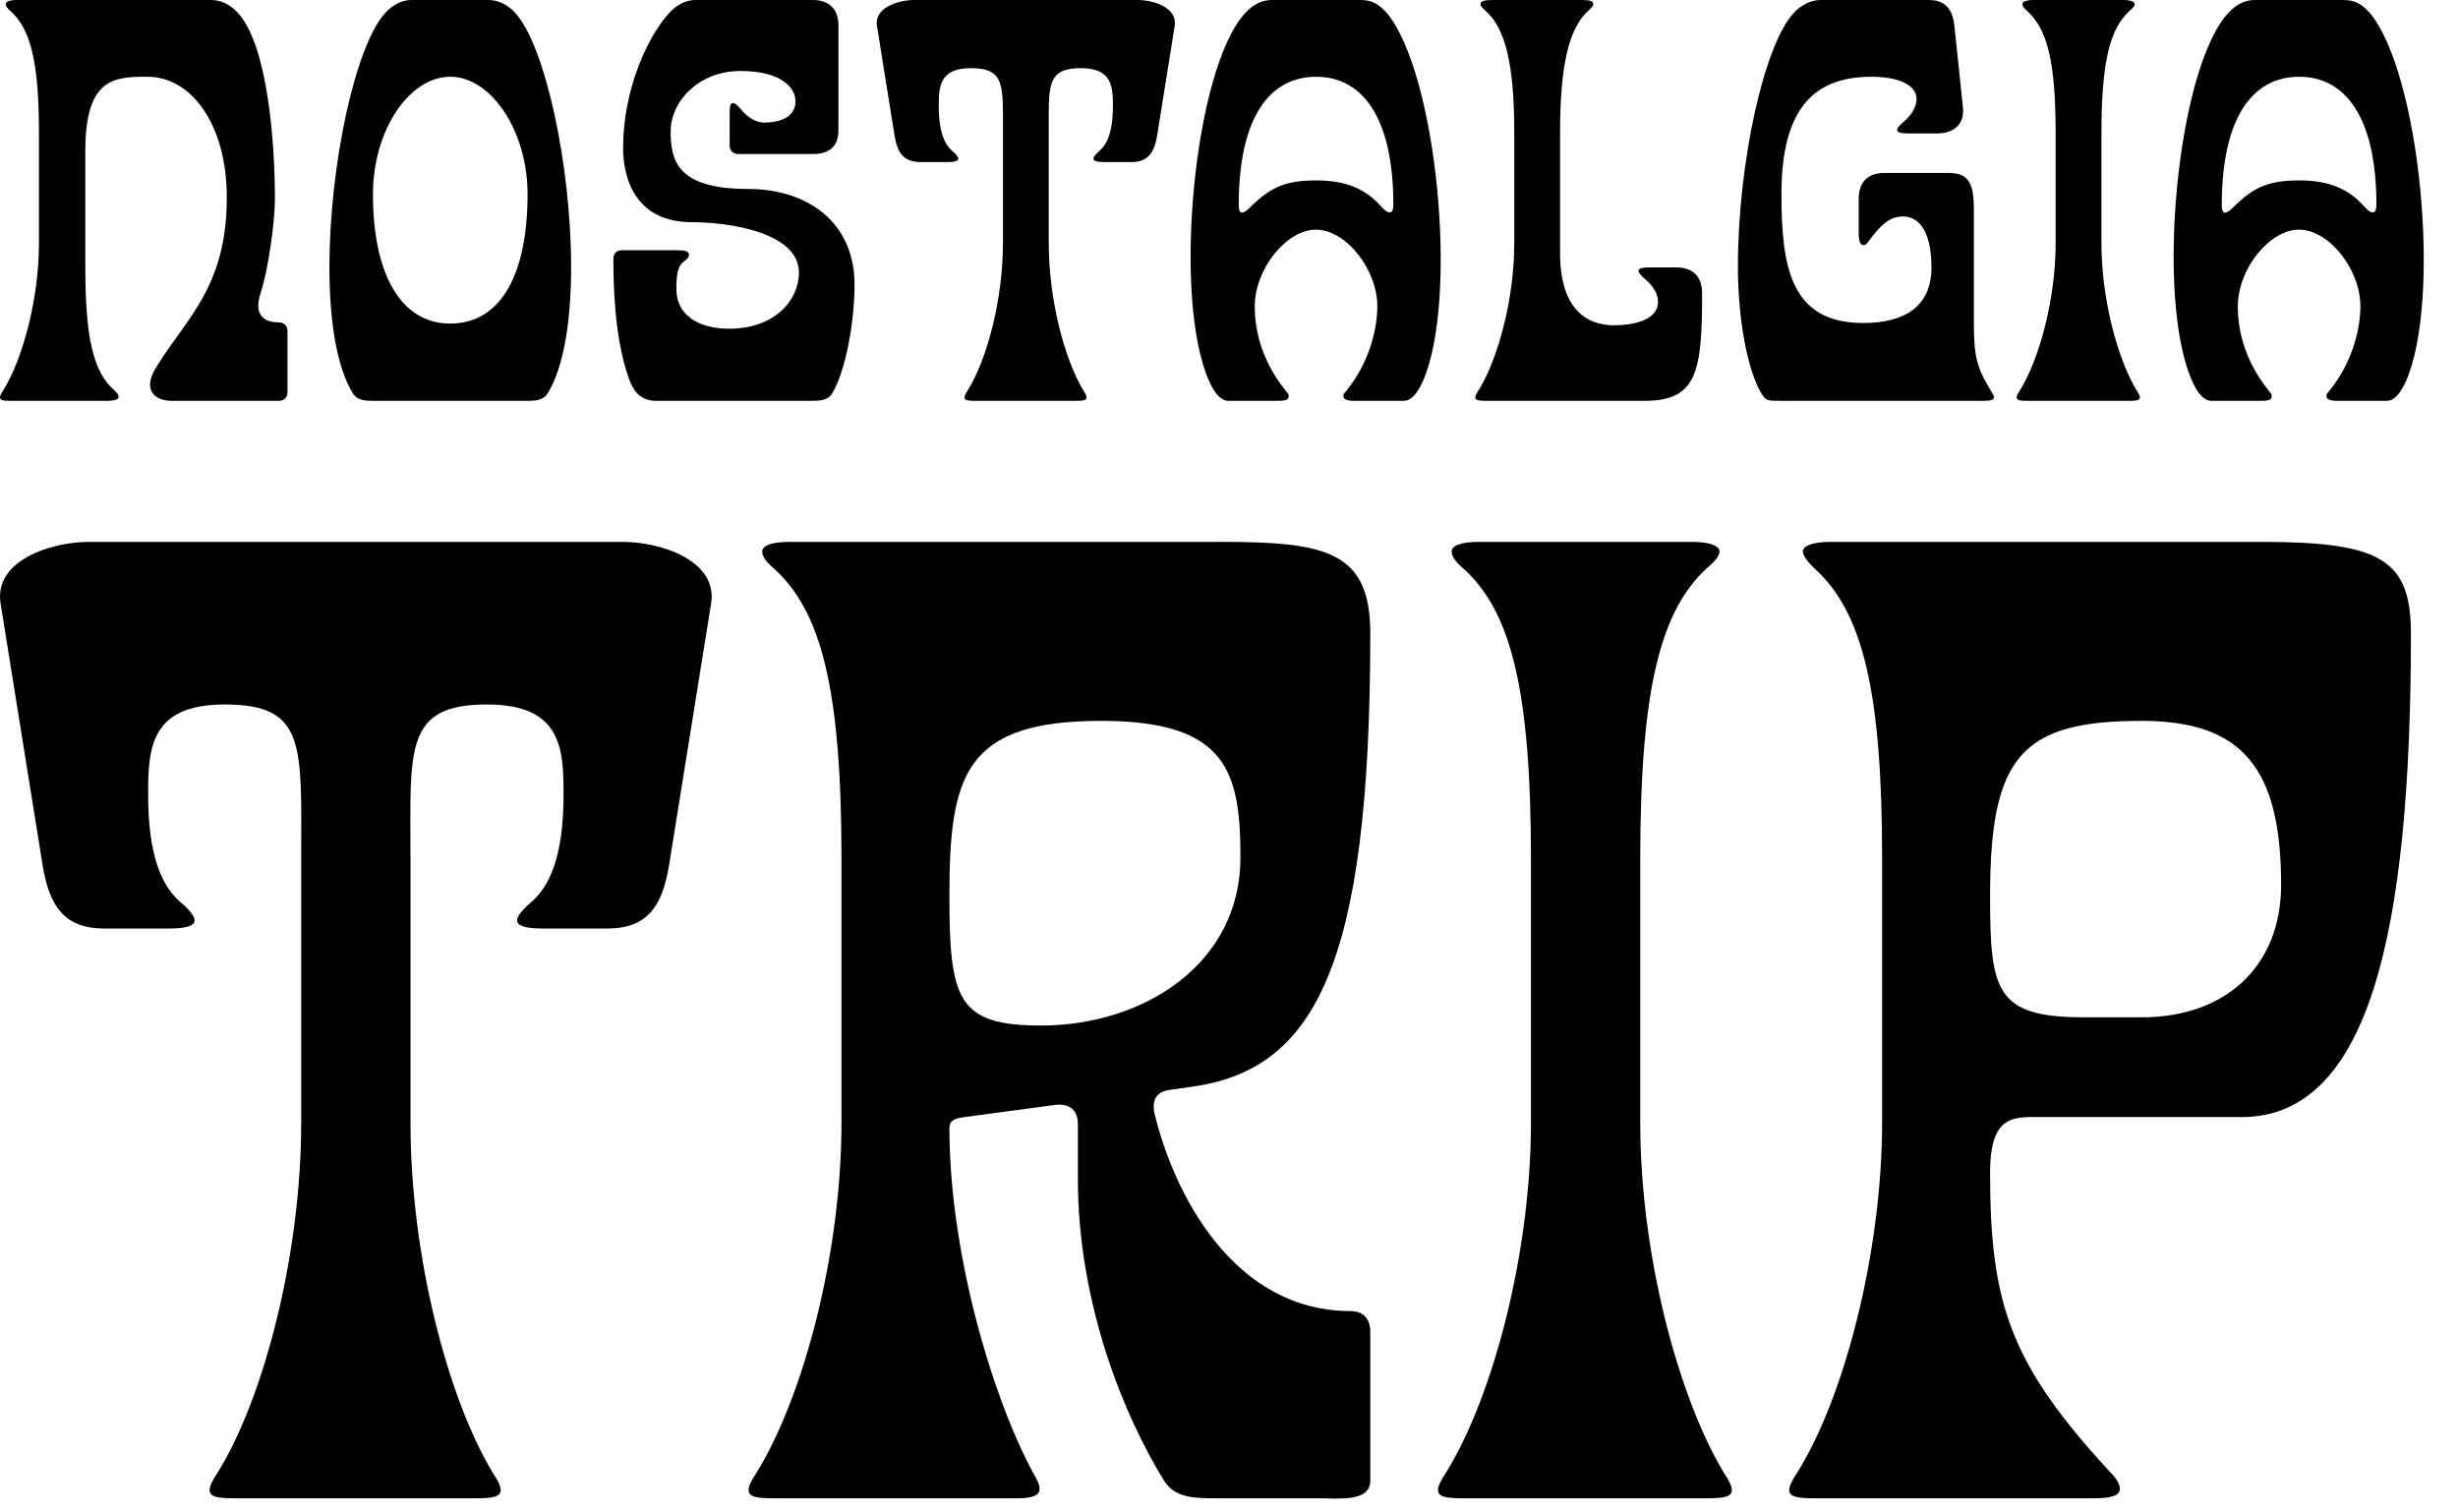
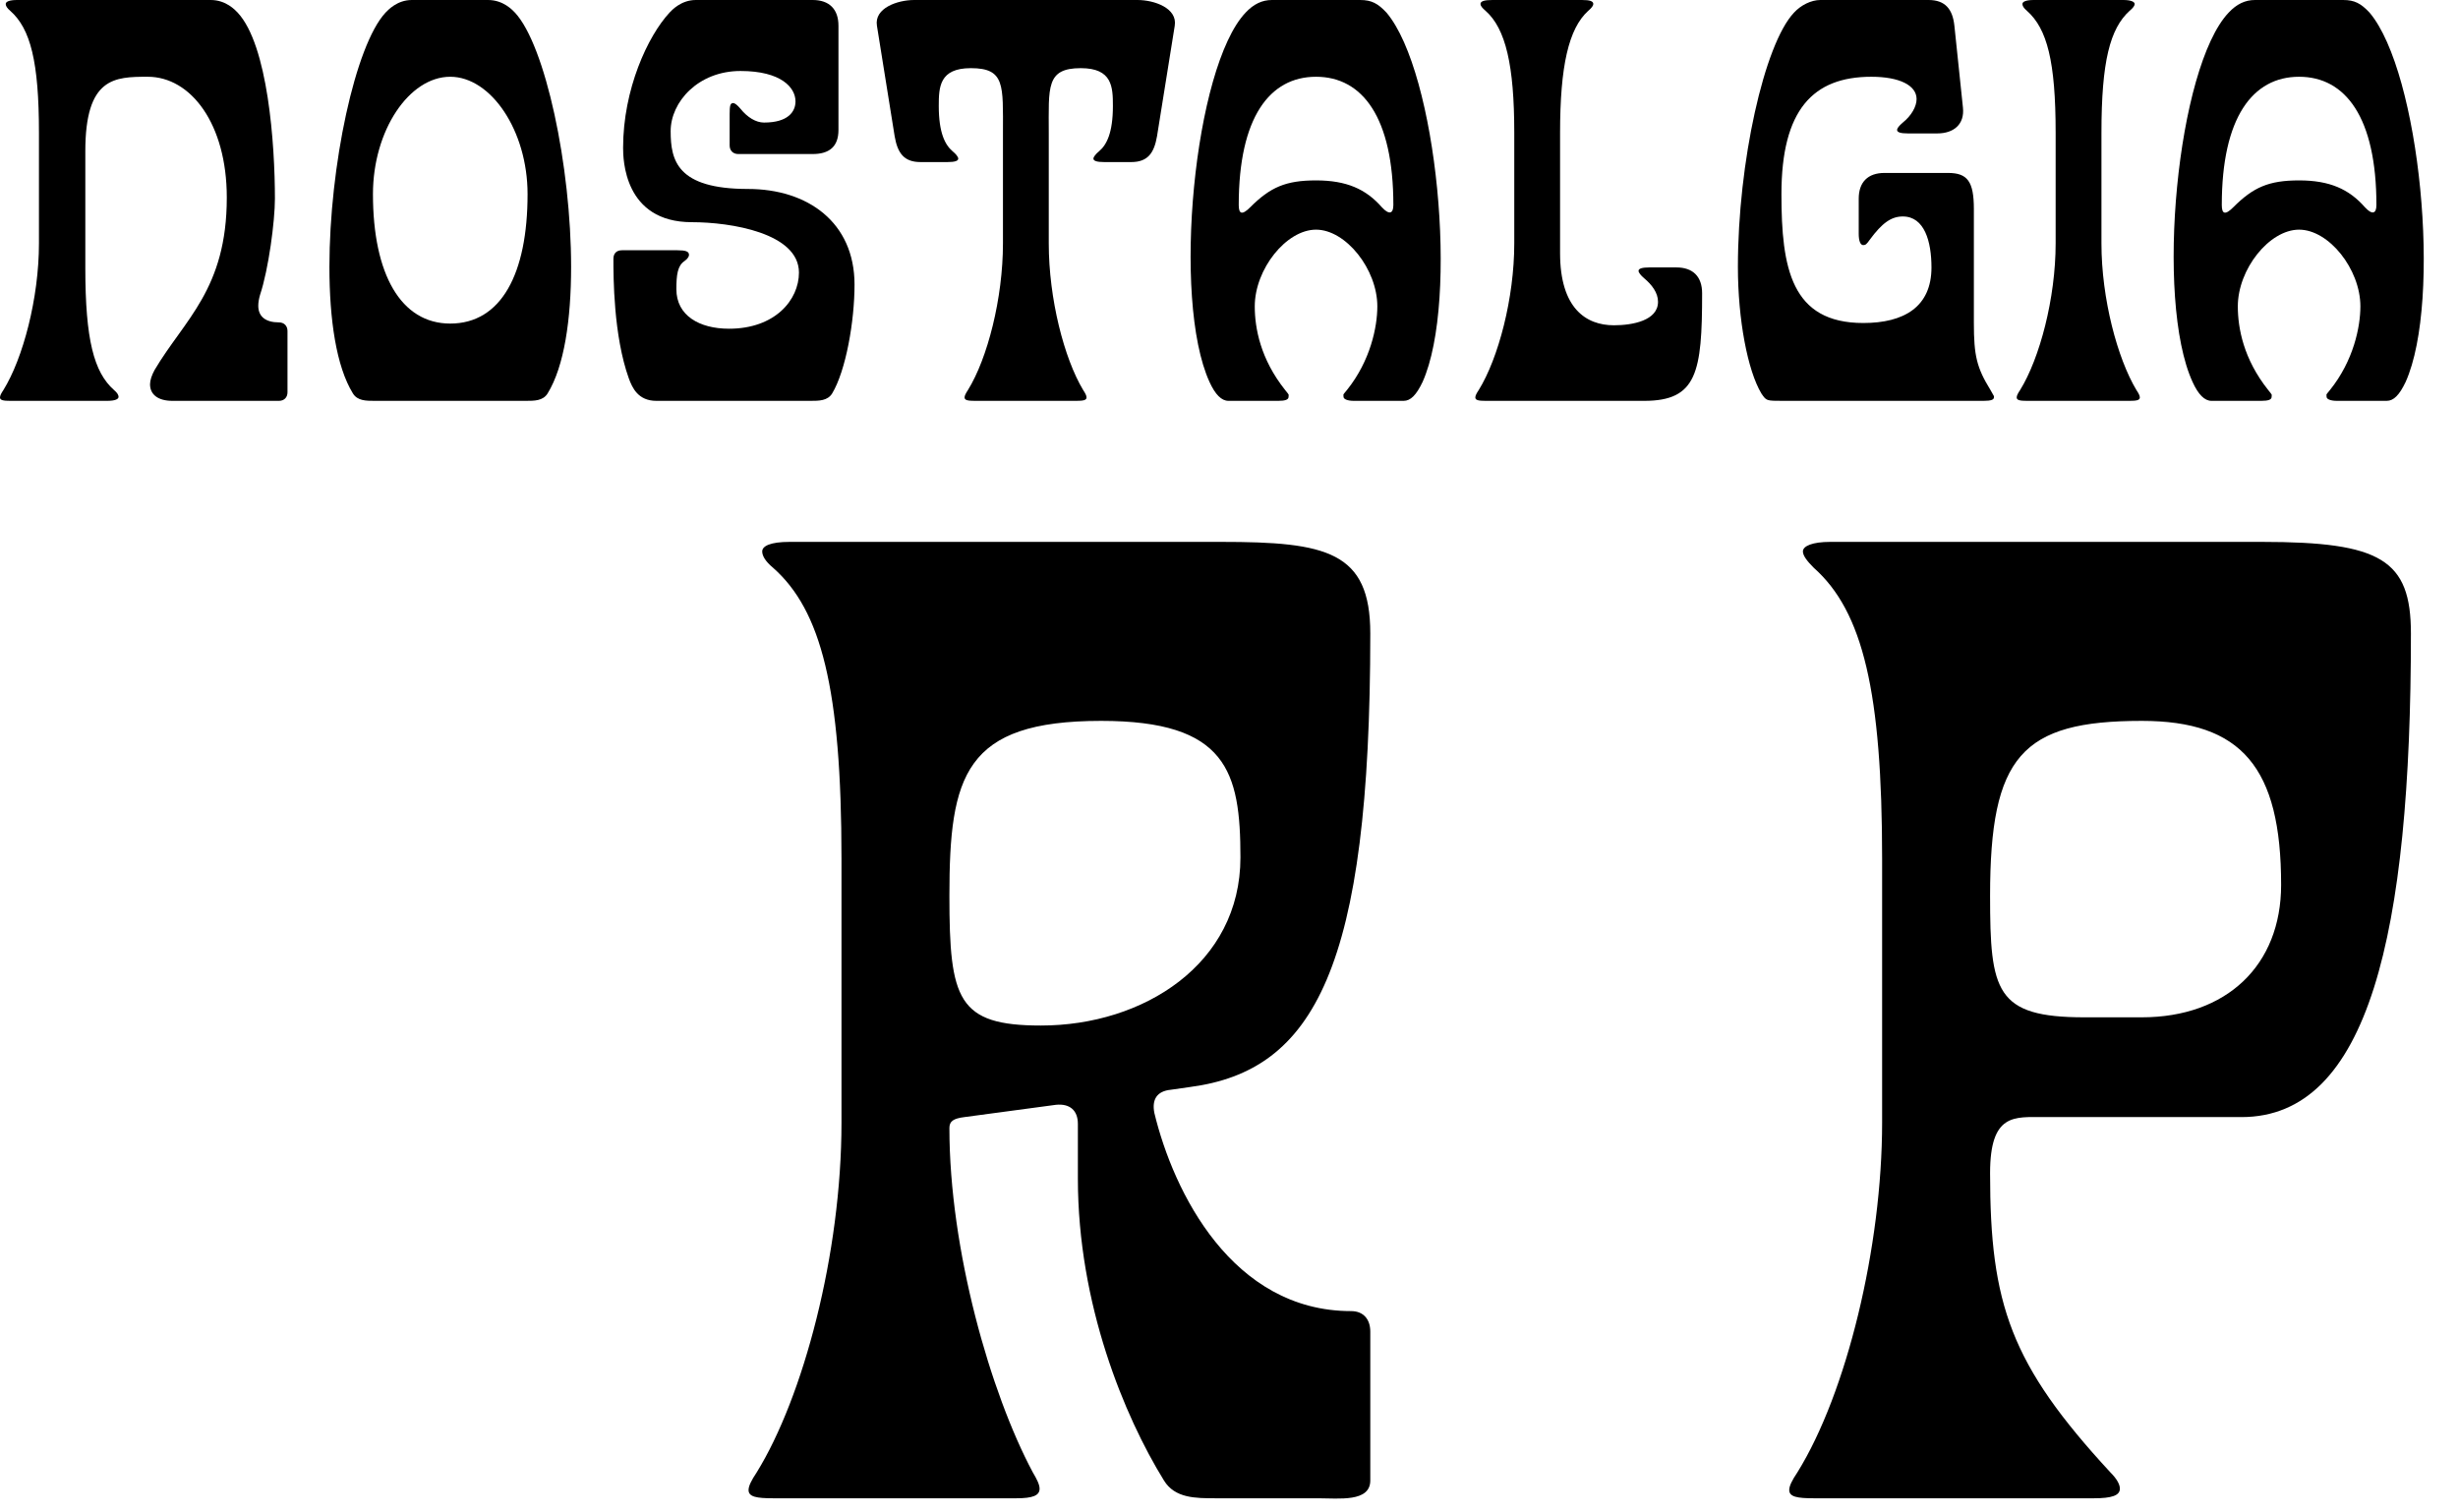
<svg xmlns="http://www.w3.org/2000/svg" width="52" height="32" viewBox="0 0 52 32" fill="none">
  <path d="M50.492 8.481H49.438C49.305 8.481 49.22 8.445 49.22 8.397C49.22 8.324 49.196 8.372 49.292 8.251C49.789 7.633 49.935 6.918 49.935 6.482C49.935 5.695 49.268 4.859 48.638 4.859C48.008 4.859 47.342 5.695 47.342 6.482C47.342 6.943 47.463 7.597 47.984 8.251C48.081 8.372 48.057 8.336 48.057 8.397C48.057 8.457 47.984 8.481 47.839 8.481H46.785C46.639 8.481 46.506 8.348 46.385 8.082C45.585 6.337 46.057 1.418 47.148 0.267C47.318 0.085 47.499 0 47.705 0H49.571C49.813 0 49.947 0.073 50.129 0.267C51.195 1.527 51.667 6.349 50.892 8.082C50.759 8.36 50.638 8.481 50.492 8.481ZM47.003 4.338C47.003 4.531 47.075 4.556 47.245 4.386C47.669 3.962 47.996 3.817 48.638 3.817C49.28 3.817 49.692 3.998 50.032 4.386C50.177 4.544 50.274 4.531 50.274 4.338C50.274 2.484 49.62 1.624 48.638 1.624C47.657 1.624 47.003 2.484 47.003 4.338Z" fill="black" />
  <path d="M45.051 8.481H42.882C42.737 8.481 42.664 8.469 42.664 8.409C42.664 8.372 42.688 8.324 42.737 8.251C43.149 7.585 43.488 6.313 43.488 5.149V2.811C43.488 1.296 43.306 0.606 42.882 0.23C42.809 0.17 42.785 0.121 42.785 0.085C42.785 0.036 42.858 0 43.028 0H44.918C45.075 0 45.16 0.036 45.16 0.085C45.16 0.121 45.124 0.17 45.051 0.23C44.639 0.606 44.457 1.296 44.457 2.811V5.149C44.457 6.325 44.797 7.585 45.196 8.251C45.245 8.324 45.269 8.372 45.269 8.409C45.269 8.469 45.196 8.481 45.051 8.481Z" fill="black" />
  <path d="M41.964 8.481H37.723C37.359 8.481 37.371 8.481 37.262 8.324C36.972 7.839 36.766 6.761 36.766 5.646C36.766 3.441 37.323 0.933 37.953 0.267C38.098 0.109 38.316 0 38.51 0H40.8C41.152 0 41.309 0.194 41.346 0.545L41.527 2.278C41.564 2.629 41.334 2.823 40.982 2.823H40.364C40.207 2.823 40.134 2.799 40.134 2.75C40.134 2.714 40.17 2.666 40.255 2.593C40.437 2.447 40.546 2.254 40.546 2.096C40.546 1.805 40.182 1.624 39.589 1.624C38.353 1.624 37.687 2.326 37.687 4.107C37.687 5.67 37.892 6.834 39.419 6.834C40.279 6.834 40.861 6.494 40.861 5.658C40.861 5.113 40.715 4.58 40.255 4.58C40.013 4.58 39.819 4.713 39.552 5.077C39.492 5.162 39.468 5.186 39.419 5.186C39.358 5.186 39.322 5.101 39.322 4.943V4.204C39.322 3.853 39.516 3.659 39.867 3.659H41.212C41.624 3.659 41.758 3.841 41.758 4.422V6.834C41.758 7.524 41.818 7.779 42.109 8.251C42.206 8.421 42.182 8.372 42.182 8.409C42.182 8.457 42.121 8.481 41.964 8.481Z" fill="black" />
  <path d="M34.785 8.481H31.429C31.284 8.481 31.211 8.469 31.211 8.409C31.211 8.372 31.235 8.324 31.284 8.251C31.696 7.585 32.035 6.313 32.035 5.149V2.811C32.035 1.381 31.853 0.606 31.429 0.23C31.356 0.17 31.32 0.121 31.32 0.085C31.32 0.024 31.405 0 31.574 0H33.465C33.634 0 33.707 0.024 33.707 0.085C33.707 0.121 33.67 0.17 33.598 0.23C33.186 0.606 33.004 1.393 33.004 2.811V5.355C33.004 6.519 33.549 6.882 34.143 6.882C34.531 6.882 35.076 6.785 35.076 6.385C35.076 6.191 34.943 6.022 34.785 5.889C34.712 5.828 34.664 5.767 34.664 5.731C34.664 5.683 34.737 5.658 34.894 5.658H35.464C35.815 5.658 36.009 5.852 36.009 6.204C36.009 7.876 35.9 8.481 34.785 8.481Z" fill="black" />
  <path d="M29.695 8.481H28.641C28.508 8.481 28.423 8.445 28.423 8.397C28.423 8.324 28.399 8.372 28.496 8.251C28.992 7.633 29.138 6.918 29.138 6.482C29.138 5.695 28.471 4.859 27.841 4.859C27.211 4.859 26.545 5.695 26.545 6.482C26.545 6.943 26.666 7.597 27.187 8.251C27.284 8.372 27.26 8.336 27.26 8.397C27.26 8.457 27.187 8.481 27.042 8.481H25.988C25.842 8.481 25.709 8.348 25.588 8.082C24.788 6.337 25.261 1.418 26.351 0.267C26.521 0.085 26.703 0 26.908 0H28.774C29.017 0 29.15 0.073 29.332 0.267C30.398 1.527 30.87 6.349 30.095 8.082C29.962 8.36 29.841 8.481 29.695 8.481ZM26.206 4.338C26.206 4.531 26.278 4.556 26.448 4.386C26.872 3.962 27.199 3.817 27.841 3.817C28.484 3.817 28.895 3.998 29.235 4.386C29.38 4.544 29.477 4.531 29.477 4.338C29.477 2.484 28.823 1.624 27.841 1.624C26.86 1.624 26.206 2.484 26.206 4.338Z" fill="black" />
  <path d="M22.768 8.481H20.624C20.478 8.481 20.406 8.469 20.406 8.409C20.406 8.372 20.43 8.324 20.478 8.251C20.89 7.585 21.218 6.313 21.218 5.149V2.811C21.218 1.805 21.266 1.442 20.539 1.442C19.873 1.442 19.86 1.842 19.86 2.242C19.86 2.811 19.994 3.065 20.151 3.199C20.224 3.259 20.272 3.32 20.272 3.356C20.272 3.405 20.2 3.429 20.042 3.429H19.473C19.121 3.429 18.988 3.235 18.927 2.884L18.552 0.545C18.491 0.17 18.988 0 19.34 0H24.065C24.416 0 24.913 0.17 24.852 0.545L24.477 2.884C24.416 3.235 24.283 3.429 23.932 3.429H23.362C23.205 3.429 23.132 3.405 23.132 3.356C23.132 3.32 23.18 3.259 23.253 3.199C23.411 3.065 23.544 2.811 23.544 2.242C23.544 1.842 23.532 1.442 22.865 1.442C22.126 1.442 22.187 1.842 22.187 2.811V5.149C22.187 6.325 22.514 7.585 22.914 8.251C22.962 8.324 22.986 8.372 22.986 8.409C22.986 8.469 22.914 8.481 22.768 8.481Z" fill="black" />
  <path d="M17.145 8.481H13.885C13.498 8.481 13.376 8.203 13.304 8.009C12.977 7.1 12.977 5.852 12.977 5.477C12.977 5.355 13.049 5.295 13.158 5.295H14.334C14.503 5.295 14.576 5.319 14.576 5.392C14.576 5.416 14.564 5.464 14.479 5.525C14.334 5.622 14.309 5.816 14.309 6.119C14.309 6.676 14.794 6.955 15.424 6.955C16.393 6.955 16.902 6.349 16.902 5.767C16.902 4.931 15.46 4.701 14.636 4.701C13.195 4.701 13.182 3.356 13.182 3.126C13.182 1.89 13.704 0.763 14.164 0.267C14.212 0.218 14.406 0 14.721 0H17.193C17.544 0 17.738 0.194 17.738 0.545V2.75C17.738 3.102 17.544 3.259 17.193 3.259H15.618C15.509 3.259 15.436 3.187 15.436 3.078V2.411C15.436 2.242 15.448 2.181 15.509 2.181C15.545 2.181 15.594 2.217 15.666 2.302C15.812 2.484 15.993 2.593 16.163 2.593C16.672 2.593 16.829 2.363 16.829 2.145C16.829 1.854 16.527 1.502 15.666 1.502C14.77 1.502 14.188 2.157 14.188 2.775C14.188 3.393 14.322 3.998 15.824 3.998C17.084 3.998 18.078 4.701 18.078 6.022C18.078 6.797 17.896 7.839 17.605 8.324C17.508 8.481 17.326 8.481 17.145 8.481Z" fill="black" />
  <path d="M11.125 8.481H7.926C7.744 8.481 7.562 8.481 7.466 8.324C7.114 7.754 6.969 6.761 6.969 5.646C6.969 3.514 7.514 0.957 8.156 0.267C8.205 0.218 8.398 0 8.713 0H10.325C10.652 0 10.846 0.218 10.894 0.267C11.537 0.957 12.082 3.514 12.082 5.646C12.082 6.761 11.936 7.754 11.585 8.324C11.488 8.481 11.306 8.481 11.125 8.481ZM9.525 6.846C10.604 6.846 11.161 5.792 11.161 4.107C11.161 2.763 10.386 1.624 9.525 1.624C8.653 1.624 7.89 2.763 7.89 4.107C7.89 5.804 8.483 6.846 9.525 6.846Z" fill="black" />
  <path d="M2.266 8.481H0.218C0.073 8.481 0 8.469 0 8.409C0 8.372 0.024 8.324 0.073 8.251C0.485 7.585 0.824 6.313 0.824 5.149V2.811C0.824 1.296 0.642 0.606 0.218 0.23C0.145 0.17 0.121 0.121 0.121 0.085C0.121 0.036 0.194 0 0.363 0H4.459C4.786 0 4.98 0.218 5.028 0.267C5.67 0.957 5.816 3.053 5.816 4.204C5.816 4.677 5.683 5.695 5.501 6.24C5.477 6.325 5.464 6.397 5.464 6.47C5.464 6.7 5.622 6.821 5.901 6.821C6.01 6.821 6.082 6.894 6.082 7.003V8.3C6.082 8.409 6.01 8.481 5.901 8.481H3.647C3.344 8.481 3.174 8.348 3.174 8.13C3.174 8.045 3.211 7.936 3.271 7.827C3.901 6.761 4.798 6.119 4.798 4.18C4.798 2.617 4.035 1.624 3.126 1.624C2.423 1.624 1.805 1.636 1.805 3.199V5.67C1.805 7.185 1.987 7.876 2.411 8.251C2.484 8.312 2.508 8.36 2.508 8.397C2.508 8.445 2.435 8.481 2.266 8.481Z" fill="black" />
  <path d="M44.298 31.7H38.372C38.025 31.7 37.852 31.671 37.852 31.526C37.852 31.44 37.909 31.324 38.025 31.151C39.066 29.474 39.817 26.381 39.817 23.75V18.171C39.817 14.645 39.413 12.939 38.372 12.014C38.227 11.87 38.141 11.754 38.141 11.667C38.141 11.552 38.343 11.465 38.719 11.465H47.853C50.368 11.465 51.004 11.841 51.004 13.402C51.004 19.761 50.108 23.635 47.42 23.635H43.228C42.621 23.635 42.101 23.548 42.101 24.82C42.101 27.595 42.535 28.867 44.645 31.151C44.789 31.295 44.847 31.411 44.847 31.497C44.847 31.642 44.674 31.7 44.298 31.7ZM44.096 21.524H45.31C47.102 21.524 48.258 20.426 48.258 18.721C48.258 16.235 47.42 15.252 45.31 15.252C42.766 15.252 42.101 16.003 42.101 18.952C42.101 20.975 42.217 21.524 44.096 21.524Z" fill="black" />
-   <path d="M36.117 31.7H30.942C30.595 31.7 30.422 31.671 30.422 31.526C30.422 31.44 30.48 31.324 30.595 31.151C31.578 29.561 32.388 26.526 32.388 23.75V18.171C32.388 14.558 31.954 12.91 30.942 12.014C30.769 11.87 30.711 11.754 30.711 11.667C30.711 11.552 30.884 11.465 31.289 11.465H35.799C36.174 11.465 36.377 11.552 36.377 11.667C36.377 11.754 36.29 11.87 36.117 12.014C35.134 12.91 34.7 14.558 34.7 18.171V23.75C34.7 26.554 35.51 29.561 36.464 31.151C36.579 31.324 36.637 31.44 36.637 31.526C36.637 31.671 36.464 31.7 36.117 31.7Z" fill="black" />
  <path d="M21.502 31.7H16.356C16.009 31.7 15.836 31.671 15.836 31.526C15.836 31.44 15.894 31.324 16.009 31.151C16.992 29.561 17.802 26.526 17.802 23.75V18.171C17.802 14.558 17.368 12.91 16.356 12.014C16.183 11.87 16.125 11.754 16.125 11.667C16.125 11.552 16.299 11.465 16.703 11.465H25.838C28.064 11.465 28.989 11.667 28.989 13.402C28.989 20.484 27.803 22.652 25.173 22.999L24.768 23.057C24.479 23.085 24.364 23.259 24.421 23.548C24.826 25.225 26.069 27.74 28.584 27.74C28.844 27.74 28.989 27.913 28.989 28.173V31.324C28.989 31.787 28.324 31.7 27.89 31.7H25.722C25.289 31.7 24.855 31.7 24.624 31.324C23.785 29.965 22.803 27.595 22.803 24.936V23.779C22.803 23.49 22.629 23.346 22.34 23.375L20.403 23.635C20.172 23.664 20.085 23.721 20.085 23.866C20.085 26.439 20.953 29.474 21.849 31.151C21.935 31.295 21.993 31.411 21.993 31.497C21.993 31.642 21.849 31.7 21.502 31.7ZM20.085 18.952C20.085 21.149 20.259 21.698 22.022 21.698C24.19 21.698 26.242 20.397 26.242 18.142C26.242 16.321 25.953 15.252 23.294 15.252C20.403 15.252 20.085 16.408 20.085 18.952Z" fill="black" />
-   <path d="M10.072 31.7H4.955C4.608 31.7 4.435 31.671 4.435 31.526C4.435 31.44 4.493 31.324 4.608 31.151C5.591 29.561 6.372 26.526 6.372 23.75V18.171C6.372 15.772 6.487 14.905 4.753 14.905C3.163 14.905 3.134 15.859 3.134 16.813C3.134 18.171 3.452 18.778 3.828 19.096C4.001 19.241 4.117 19.385 4.117 19.472C4.117 19.588 3.943 19.646 3.568 19.646H2.209C1.371 19.646 1.053 19.183 0.908 18.345L0.012 12.766C-0.132 11.87 1.053 11.465 1.891 11.465H13.165C14.003 11.465 15.188 11.87 15.044 12.766L14.148 18.345C14.003 19.183 13.685 19.646 12.847 19.646H11.488C11.112 19.646 10.939 19.588 10.939 19.472C10.939 19.385 11.055 19.241 11.228 19.096C11.604 18.778 11.922 18.171 11.922 16.813C11.922 15.859 11.893 14.905 10.303 14.905C8.54 14.905 8.684 15.859 8.684 18.171V23.75C8.684 26.554 9.465 29.561 10.419 31.151C10.534 31.324 10.592 31.44 10.592 31.526C10.592 31.671 10.419 31.7 10.072 31.7Z" fill="black" />
</svg>